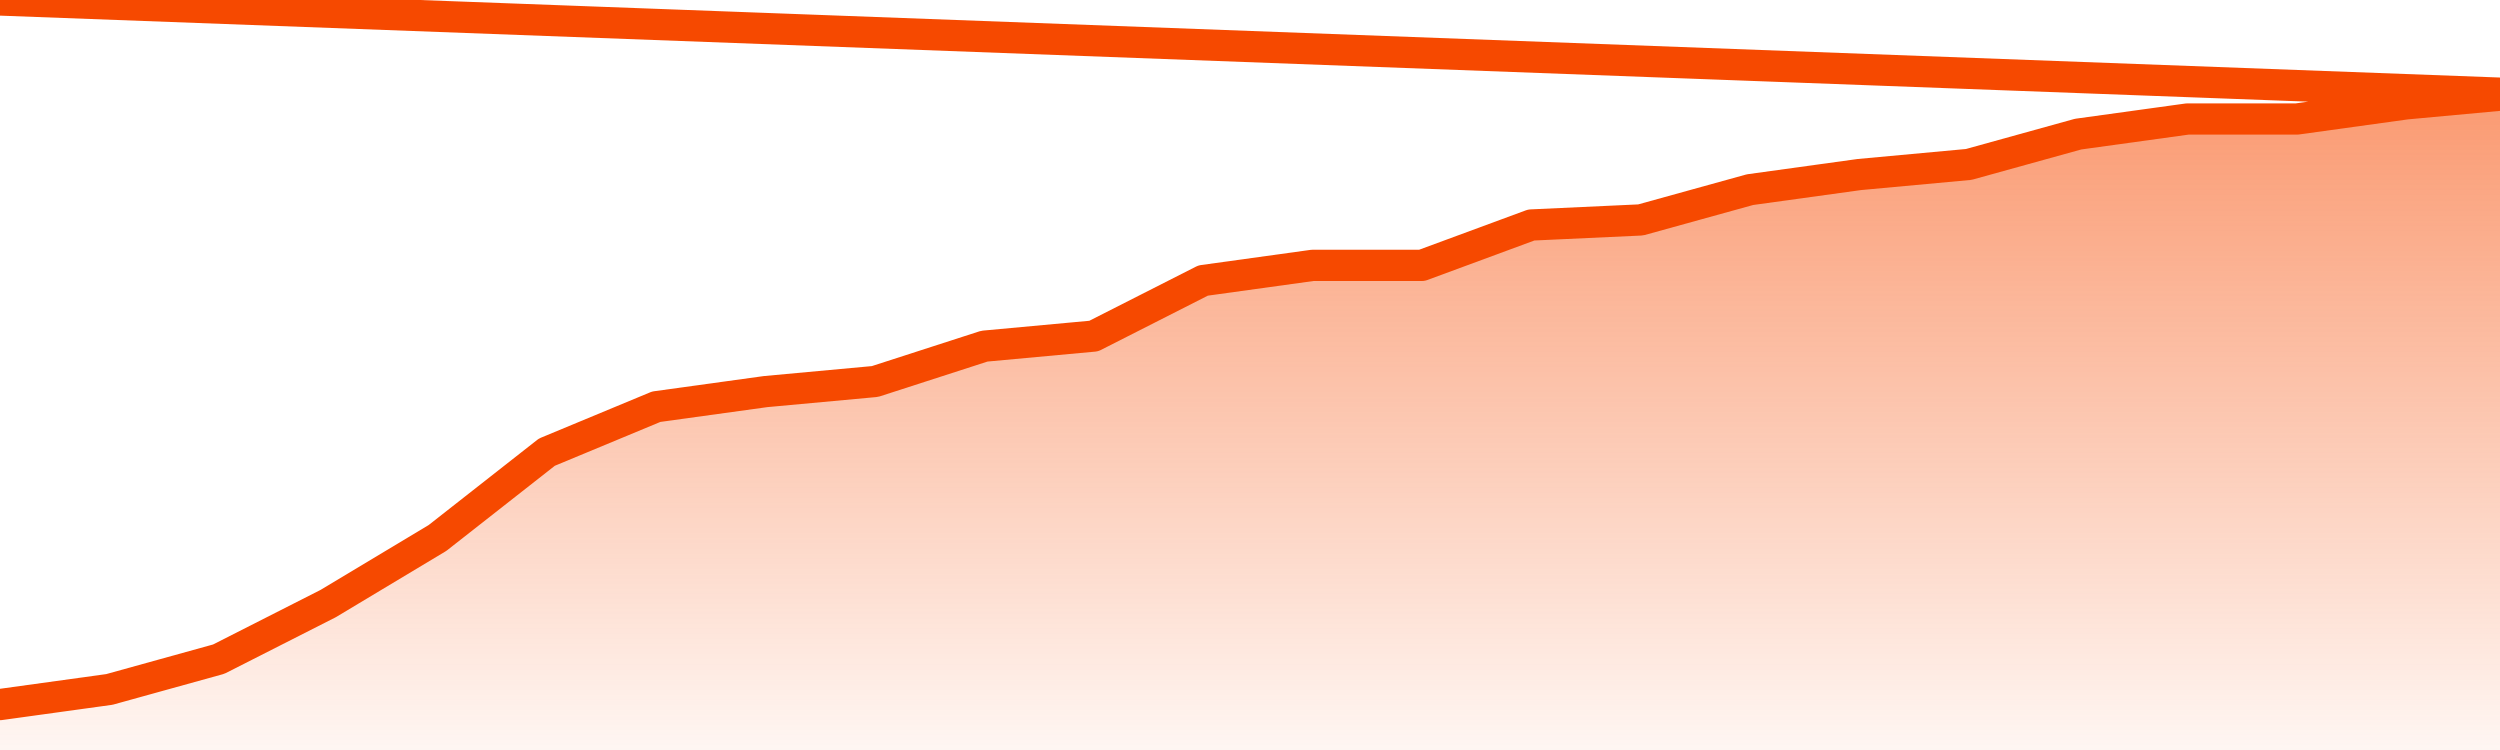
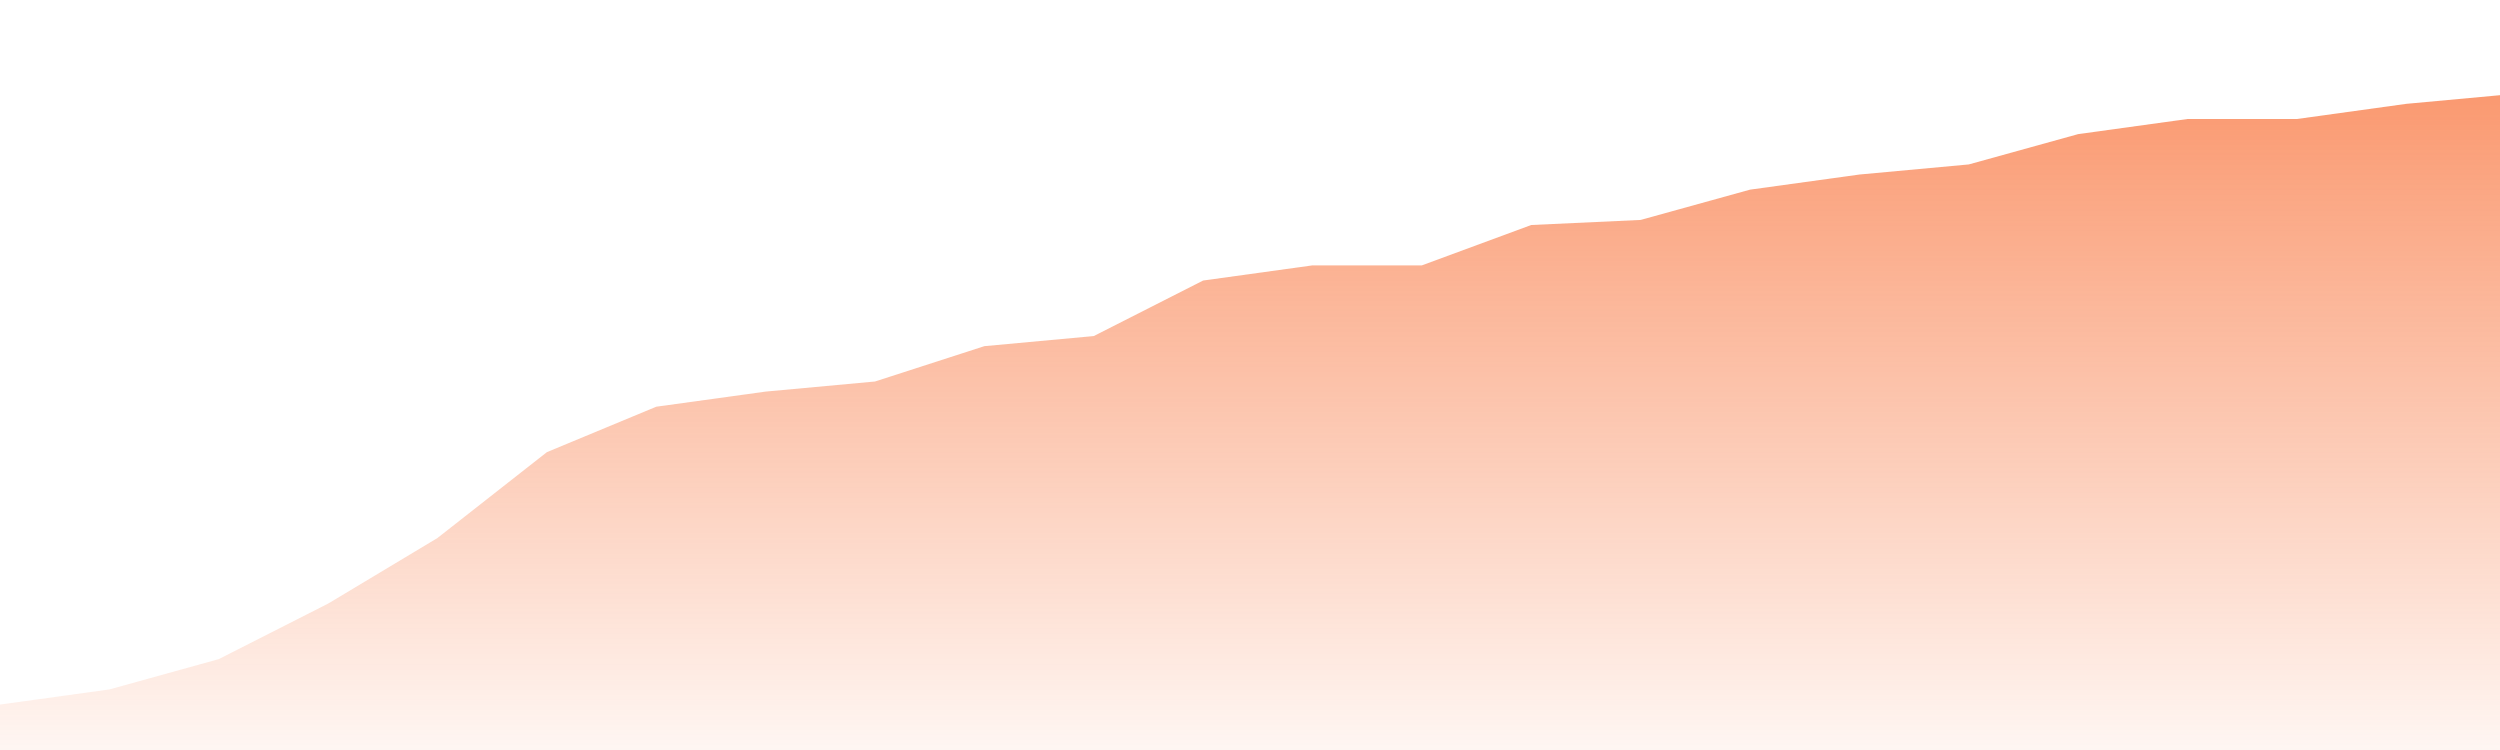
<svg xmlns="http://www.w3.org/2000/svg" version="1.1" width="80" height="24" viewBox="0 0 80 24">
  <defs>
    <linearGradient x1=".5" x2=".5" y2="1" id="gradient">
      <stop offset="0" stop-color="#F64900" />
      <stop offset="1" stop-color="#f64900" stop-opacity="0" />
    </linearGradient>
  </defs>
  <path fill="url(#gradient)" fill-opacity="0.56" stroke="none" d="M 0,26 0.0,22.546 3.5,22.062 7.0,21.092 10.5,19.315 14.0,17.215 17.5,14.469 21.0,13.015 24.5,12.531 28.0,12.208 31.5,11.077 35.0,10.754 38.5,8.977 42.0,8.492 45.5,8.492 49.0,7.2 52.5,7.038 56.0,6.069 59.5,5.585 63.0,5.262 66.5,4.292 70.0,3.808 73.5,3.808 77.0,3.323 80.5,3.0 82,26 Z" />
-   <path fill="none" stroke="#F64900" stroke-width="1" stroke-linejoin="round" stroke-linecap="round" d="M 0.0,22.546 3.5,22.062 7.0,21.092 10.5,19.315 14.0,17.215 17.5,14.469 21.0,13.015 24.5,12.531 28.0,12.208 31.5,11.077 35.0,10.754 38.5,8.977 42.0,8.492 45.5,8.492 49.0,7.2 52.5,7.038 56.0,6.069 59.5,5.585 63.0,5.262 66.5,4.292 70.0,3.808 73.5,3.808 77.0,3.323 80.5,3.0.join(' ') }" />
</svg>